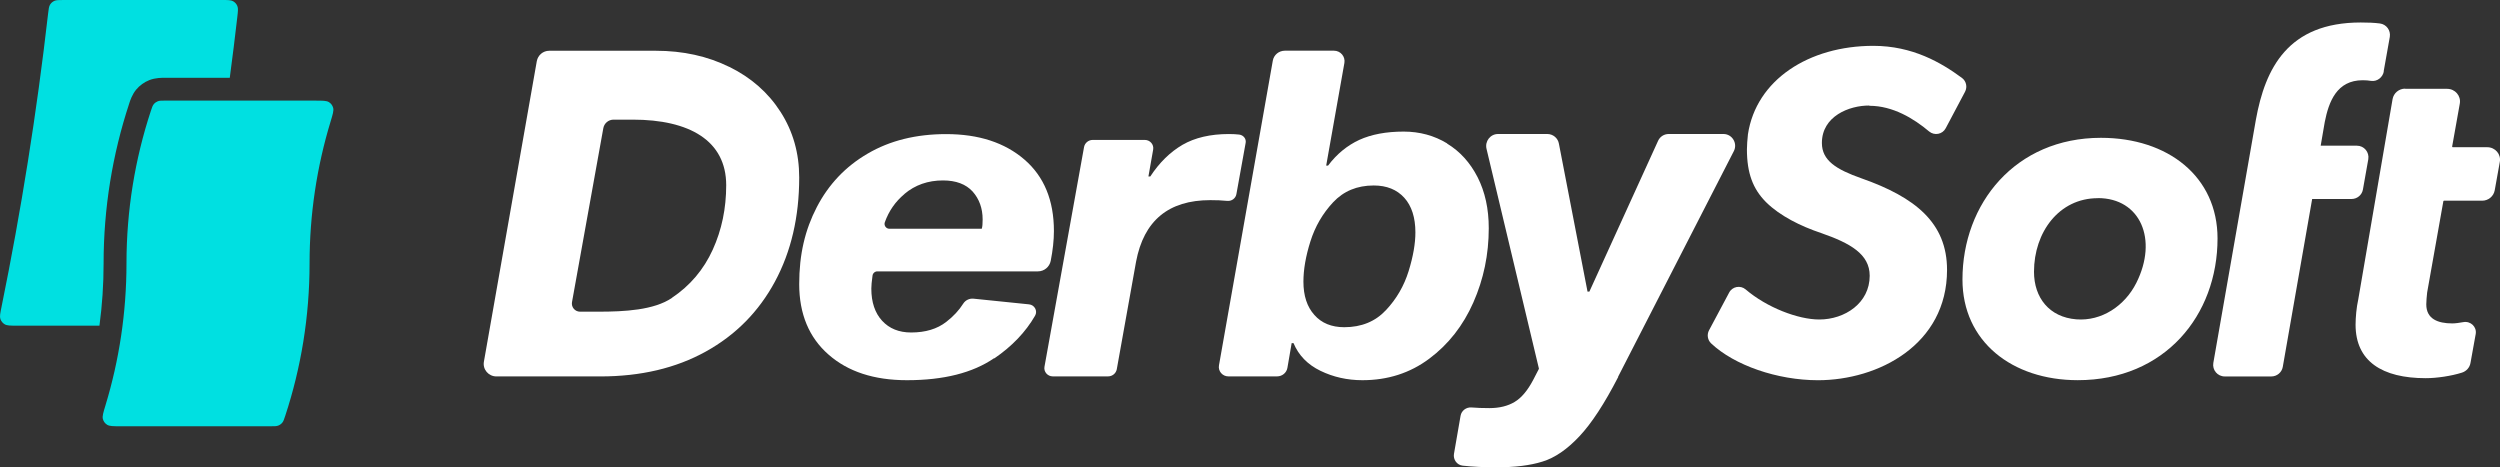
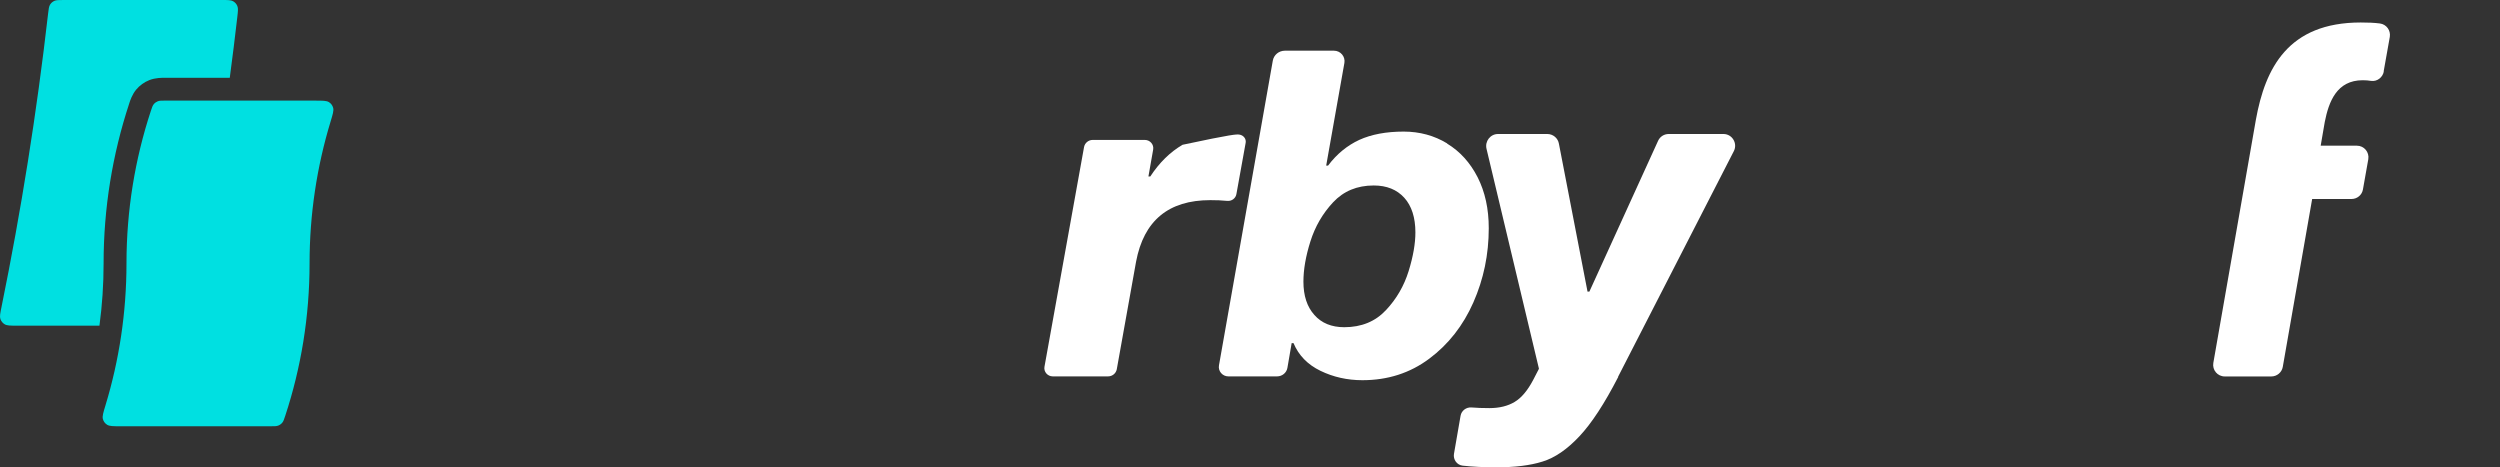
<svg xmlns="http://www.w3.org/2000/svg" width="214" height="40" viewBox="0 0 214 40" fill="none">
  <rect x="0" y="0" width="214" height="40" fill="#333333" stroke="none" />
  <path d="M26.989 8.614C27.632 8.614 27.951 8.614 28.155 8.742C28.34 8.857 28.463 9.024 28.519 9.233C28.584 9.464 28.486 9.782 28.296 10.412C27.128 14.254 26.499 18.332 26.499 22.552C26.499 27.105 25.768 31.49 24.417 35.593C24.313 35.908 24.263 36.064 24.159 36.187C24.07 36.293 23.949 36.379 23.821 36.429C23.672 36.488 23.502 36.488 23.16 36.488H10.338C9.694 36.488 9.375 36.488 9.171 36.36C8.986 36.245 8.863 36.078 8.807 35.869C8.742 35.638 8.84 35.323 9.031 34.69C10.198 30.846 10.827 26.77 10.827 22.55C10.827 17.997 11.558 13.612 12.909 9.506C13.013 9.191 13.063 9.035 13.167 8.912C13.256 8.806 13.377 8.72 13.505 8.67C13.654 8.611 13.825 8.611 14.166 8.611H26.989V8.614Z" fill="#00E0E1" />
  <path d="M20.311 1.483C20.113 3.214 19.897 4.94 19.668 6.662H14.104C13.872 6.657 13.31 6.651 12.784 6.858C12.35 7.028 11.958 7.309 11.659 7.669C11.3 8.101 11.135 8.628 11.065 8.845C11.06 8.868 11.054 8.887 11.048 8.901C9.635 13.2 8.868 17.788 8.868 22.552C8.868 24.361 8.748 26.137 8.513 27.877H1.45C0.884 27.877 0.599 27.877 0.403 27.759C0.23 27.659 0.101 27.5 0.034 27.311C-0.039 27.096 0.017 26.817 0.132 26.262C1.811 18.025 3.146 9.662 4.114 1.19C4.164 0.767 4.187 0.558 4.285 0.399C4.371 0.259 4.497 0.148 4.646 0.078C4.813 0 5.026 0 5.451 0H18.982C19.5 0 19.76 0 19.948 0.103C20.116 0.195 20.247 0.343 20.317 0.516C20.401 0.716 20.37 0.973 20.311 1.483Z" fill="#00E0E1" />
-   <path d="M62.434 5.725C64.304 6.648 65.767 7.936 66.825 9.592C67.883 11.247 68.412 13.11 68.412 15.197C68.412 18.554 67.724 21.528 66.336 24.104C64.948 26.68 62.975 28.676 60.414 30.095C57.853 31.514 54.842 32.222 51.395 32.222H42.49C41.818 32.222 41.3 31.62 41.423 30.953L43.788 17.517L45.949 5.24C46.044 4.722 46.486 4.345 47.015 4.345H56.138C58.461 4.345 60.557 4.805 62.429 5.728H62.437L62.434 5.725ZM57.515 25.495C59.074 24.453 60.235 23.078 61.01 21.375C61.785 19.672 62.163 17.829 62.163 15.855C62.163 12.028 59.001 10.241 54.165 10.241H52.522C52.089 10.241 51.719 10.55 51.644 10.974L48.963 25.863C48.887 26.287 49.217 26.68 49.651 26.68H51.21C53.457 26.68 55.97 26.549 57.517 25.503V25.495H57.515Z" fill="white" />
-   <path d="M85.094 30.663C83.269 31.915 80.784 32.545 77.633 32.545C74.821 32.545 72.579 31.814 70.914 30.345C69.249 28.885 68.412 26.866 68.412 24.321C68.412 21.776 68.91 19.674 69.918 17.731C70.925 15.788 72.375 14.252 74.275 13.148C76.175 12.033 78.414 11.479 80.994 11.479C83.779 11.479 86.009 12.209 87.694 13.661C89.378 15.114 90.215 17.157 90.215 19.777C90.215 20.564 90.12 21.419 89.941 22.334C89.837 22.844 89.387 23.229 88.849 23.229H75.103C74.896 23.229 74.717 23.385 74.689 23.585C74.614 24.107 74.586 24.48 74.586 24.709C74.586 25.868 74.896 26.791 75.509 27.457C76.122 28.124 76.948 28.461 77.994 28.461C79.217 28.461 80.225 28.16 81.005 27.549C81.618 27.075 82.097 26.554 82.455 25.988C82.642 25.695 82.981 25.531 83.339 25.567L88.083 26.052C88.561 26.097 88.844 26.618 88.6 27.028C87.792 28.425 86.625 29.648 85.111 30.68L85.102 30.672L85.094 30.663ZM77.426 16.605C76.645 17.255 76.088 18.057 75.741 19.025C75.646 19.298 75.845 19.582 76.136 19.582H84.039C84.095 19.409 84.114 19.145 84.114 18.788C84.114 17.829 83.823 17.034 83.258 16.396C82.684 15.766 81.836 15.445 80.717 15.445C79.438 15.445 78.335 15.83 77.415 16.605H77.423H77.426Z" fill="white" />
-   <path d="M98.302 15.108H98.462C99.246 13.912 100.169 13.011 101.227 12.393C102.285 11.785 103.606 11.473 105.201 11.473C105.539 11.473 105.833 11.492 106.079 11.52C106.438 11.567 106.692 11.88 106.628 12.228C106.44 13.268 106.035 15.495 105.836 16.616C105.769 16.984 105.43 17.232 105.052 17.196C104.599 17.148 104.118 17.132 103.6 17.132C100.023 17.132 97.908 18.888 97.247 22.403L95.596 31.611C95.529 31.959 95.219 32.218 94.852 32.218H90.114C89.672 32.218 89.331 31.823 89.406 31.399L92.795 12.585C92.862 12.236 93.173 11.977 93.539 11.977H97.995C98.448 11.977 98.787 12.373 98.711 12.805L98.305 15.105L98.302 15.108Z" fill="white" />
+   <path d="M98.302 15.108H98.462C99.246 13.912 100.169 13.011 101.227 12.393C105.539 11.473 105.833 11.492 106.079 11.52C106.438 11.567 106.692 11.88 106.628 12.228C106.44 13.268 106.035 15.495 105.836 16.616C105.769 16.984 105.43 17.232 105.052 17.196C104.599 17.148 104.118 17.132 103.6 17.132C100.023 17.132 97.908 18.888 97.247 22.403L95.596 31.611C95.529 31.959 95.219 32.218 94.852 32.218H90.114C89.672 32.218 89.331 31.823 89.406 31.399L92.795 12.585C92.862 12.236 93.173 11.977 93.539 11.977H97.995C98.448 11.977 98.787 12.373 98.711 12.805L98.305 15.105L98.302 15.108Z" fill="white" />
  <path d="M123.87 12.29C124.981 12.962 125.851 13.932 126.486 15.175C127.121 16.429 127.438 17.876 127.438 19.535C127.438 21.785 126.998 23.895 126.12 25.888C125.241 27.878 123.982 29.484 122.336 30.71C120.691 31.937 118.788 32.545 116.619 32.545C115.329 32.545 114.134 32.277 113.031 31.742C111.929 31.207 111.162 30.415 110.725 29.372H110.566L110.202 31.491C110.126 31.915 109.754 32.219 109.315 32.219H105.148C104.644 32.219 104.252 31.767 104.345 31.268L108.951 5.198C109.035 4.699 109.474 4.339 109.989 4.339H114.184C114.755 4.339 115.175 4.847 115.08 5.39L113.521 14.177H113.68C114.428 13.182 115.323 12.454 116.353 11.975C117.391 11.504 118.65 11.264 120.153 11.264C121.527 11.264 122.77 11.604 123.881 12.279L123.872 12.287L123.87 12.29ZM118.636 26.551C119.543 25.584 120.187 24.469 120.579 23.206C120.97 21.943 121.158 20.837 121.158 19.897C121.158 18.626 120.839 17.628 120.206 16.928C119.571 16.229 118.704 15.877 117.59 15.877C116.171 15.877 115.012 16.357 114.114 17.316C113.219 18.275 112.572 19.39 112.172 20.661C111.769 21.932 111.573 23.086 111.573 24.109C111.573 25.308 111.881 26.259 112.508 26.958C113.123 27.658 113.983 28.009 115.066 28.009C116.54 28.009 117.727 27.521 118.634 26.551H118.636Z" fill="white" />
  <path d="M138.517 32.272C137.344 34.549 136.239 36.241 135.189 37.356C134.14 38.471 133.091 39.191 132.038 39.511C130.989 39.843 129.665 40.002 128.09 40.002C127.001 40.002 126.036 39.954 125.202 39.86C124.715 39.804 124.376 39.341 124.46 38.848L125.023 35.597C125.098 35.154 125.509 34.842 125.96 34.878C126.411 34.917 126.926 34.934 127.496 34.934C128.35 34.934 129.072 34.755 129.654 34.404C130.236 34.056 130.759 33.431 131.23 32.542L131.728 31.578V31.538L127.245 12.736C127.093 12.095 127.572 11.47 128.23 11.47H132.45C132.937 11.47 133.359 11.819 133.443 12.301L135.892 24.962H136.051L141.931 12.056C142.091 11.696 142.446 11.47 142.841 11.47H147.528C148.278 11.47 148.756 12.273 148.418 12.934L138.506 32.255L138.514 32.263L138.517 32.272Z" fill="white" />
-   <path fill-rule="evenodd" clip-rule="evenodd" d="M160.029 9.056C162.019 9.056 163.812 10.14 165.133 11.253C165.589 11.632 166.278 11.503 166.555 10.974L168.209 7.852C168.422 7.445 168.312 6.943 167.94 6.667C166.163 5.359 163.717 3.924 160.354 3.924C154.857 3.924 150.321 6.823 149.621 11.512C149.621 11.54 149.621 11.587 149.613 11.615C149.577 11.994 149.537 12.384 149.537 12.783C149.537 14.849 150.066 16.173 151.138 17.268C151.158 17.296 151.194 17.324 151.202 17.332C152.364 18.473 154.113 19.354 155.879 19.945C158.381 20.814 160.046 21.751 160.046 23.605C160.046 25.941 157.924 27.349 155.73 27.349C153.917 27.349 151.247 26.328 149.425 24.773C148.98 24.393 148.281 24.522 148.012 25.051C147.483 26.052 146.719 27.48 146.291 28.277C146.095 28.648 146.171 29.102 146.467 29.389C148.457 31.271 152.14 32.547 155.618 32.547C160.77 32.547 166.667 29.517 166.667 23.106C166.667 19.066 163.941 16.881 159.321 15.258C157.2 14.508 155.954 13.748 155.954 12.239C155.954 9.942 158.297 9.025 160.009 9.034L160.029 9.061V9.056Z" fill="white" />
-   <path fill-rule="evenodd" clip-rule="evenodd" d="M179.57 16.965C176.254 16.965 174.11 19.875 174.11 23.262C174.11 25.487 175.423 27.151 177.732 27.335C179.898 27.508 181.879 26.184 182.867 24.221C184.745 20.489 183.211 16.957 179.581 16.957M167.987 23.926C167.987 17.428 172.51 11.797 179.839 11.797C185.567 11.797 189.821 15.106 189.821 20.413C189.821 26.99 185.299 32.543 177.855 32.543C172.241 32.543 167.987 29.236 167.987 23.926Z" fill="white" />
  <path fill-rule="evenodd" clip-rule="evenodd" d="M204.058 6.11C203.963 6.622 203.484 6.999 202.969 6.924C202.745 6.887 202.51 6.868 202.247 6.868C200.031 6.868 199.345 8.691 198.998 10.45L198.651 12.471H201.749C202.367 12.471 202.829 13.023 202.726 13.631L202.267 16.22C202.183 16.697 201.769 17.034 201.29 17.034H197.921L195.405 31.41C195.321 31.879 194.907 32.224 194.428 32.224H190.438C189.819 32.224 189.357 31.672 189.461 31.065L193.104 10.246C193.902 5.834 195.855 1.925 202.079 1.925C202.681 1.925 203.224 1.945 203.722 2.009C204.284 2.084 204.659 2.608 204.567 3.16L204.041 6.115H204.061L204.058 6.11Z" fill="white" />
-   <path fill-rule="evenodd" clip-rule="evenodd" d="M205.879 7.604H209.475C210.161 7.604 210.673 8.209 210.561 8.861L209.903 12.547C209.903 12.547 209.923 12.602 209.951 12.602H212.909C213.595 12.602 214.107 13.207 213.984 13.86L213.547 16.296C213.452 16.809 212.996 17.18 212.472 17.18H209.201C209.201 17.18 209.153 17.199 209.153 17.216L207.765 25.032C207.726 25.378 207.69 25.785 207.69 26.056C207.69 27.302 208.68 27.684 209.915 27.684C210.172 27.684 210.525 27.636 210.875 27.572C211.493 27.469 212.025 27.982 211.921 28.587L211.473 31.071C211.406 31.461 211.121 31.779 210.74 31.898C209.836 32.186 208.591 32.372 207.639 32.372C203.92 32.372 201.637 30.931 201.637 27.795C201.637 27.19 201.712 26.315 201.866 25.637L204.805 8.479C204.9 7.967 205.347 7.587 205.89 7.587L205.882 7.607L205.879 7.604Z" fill="white" />
</svg>